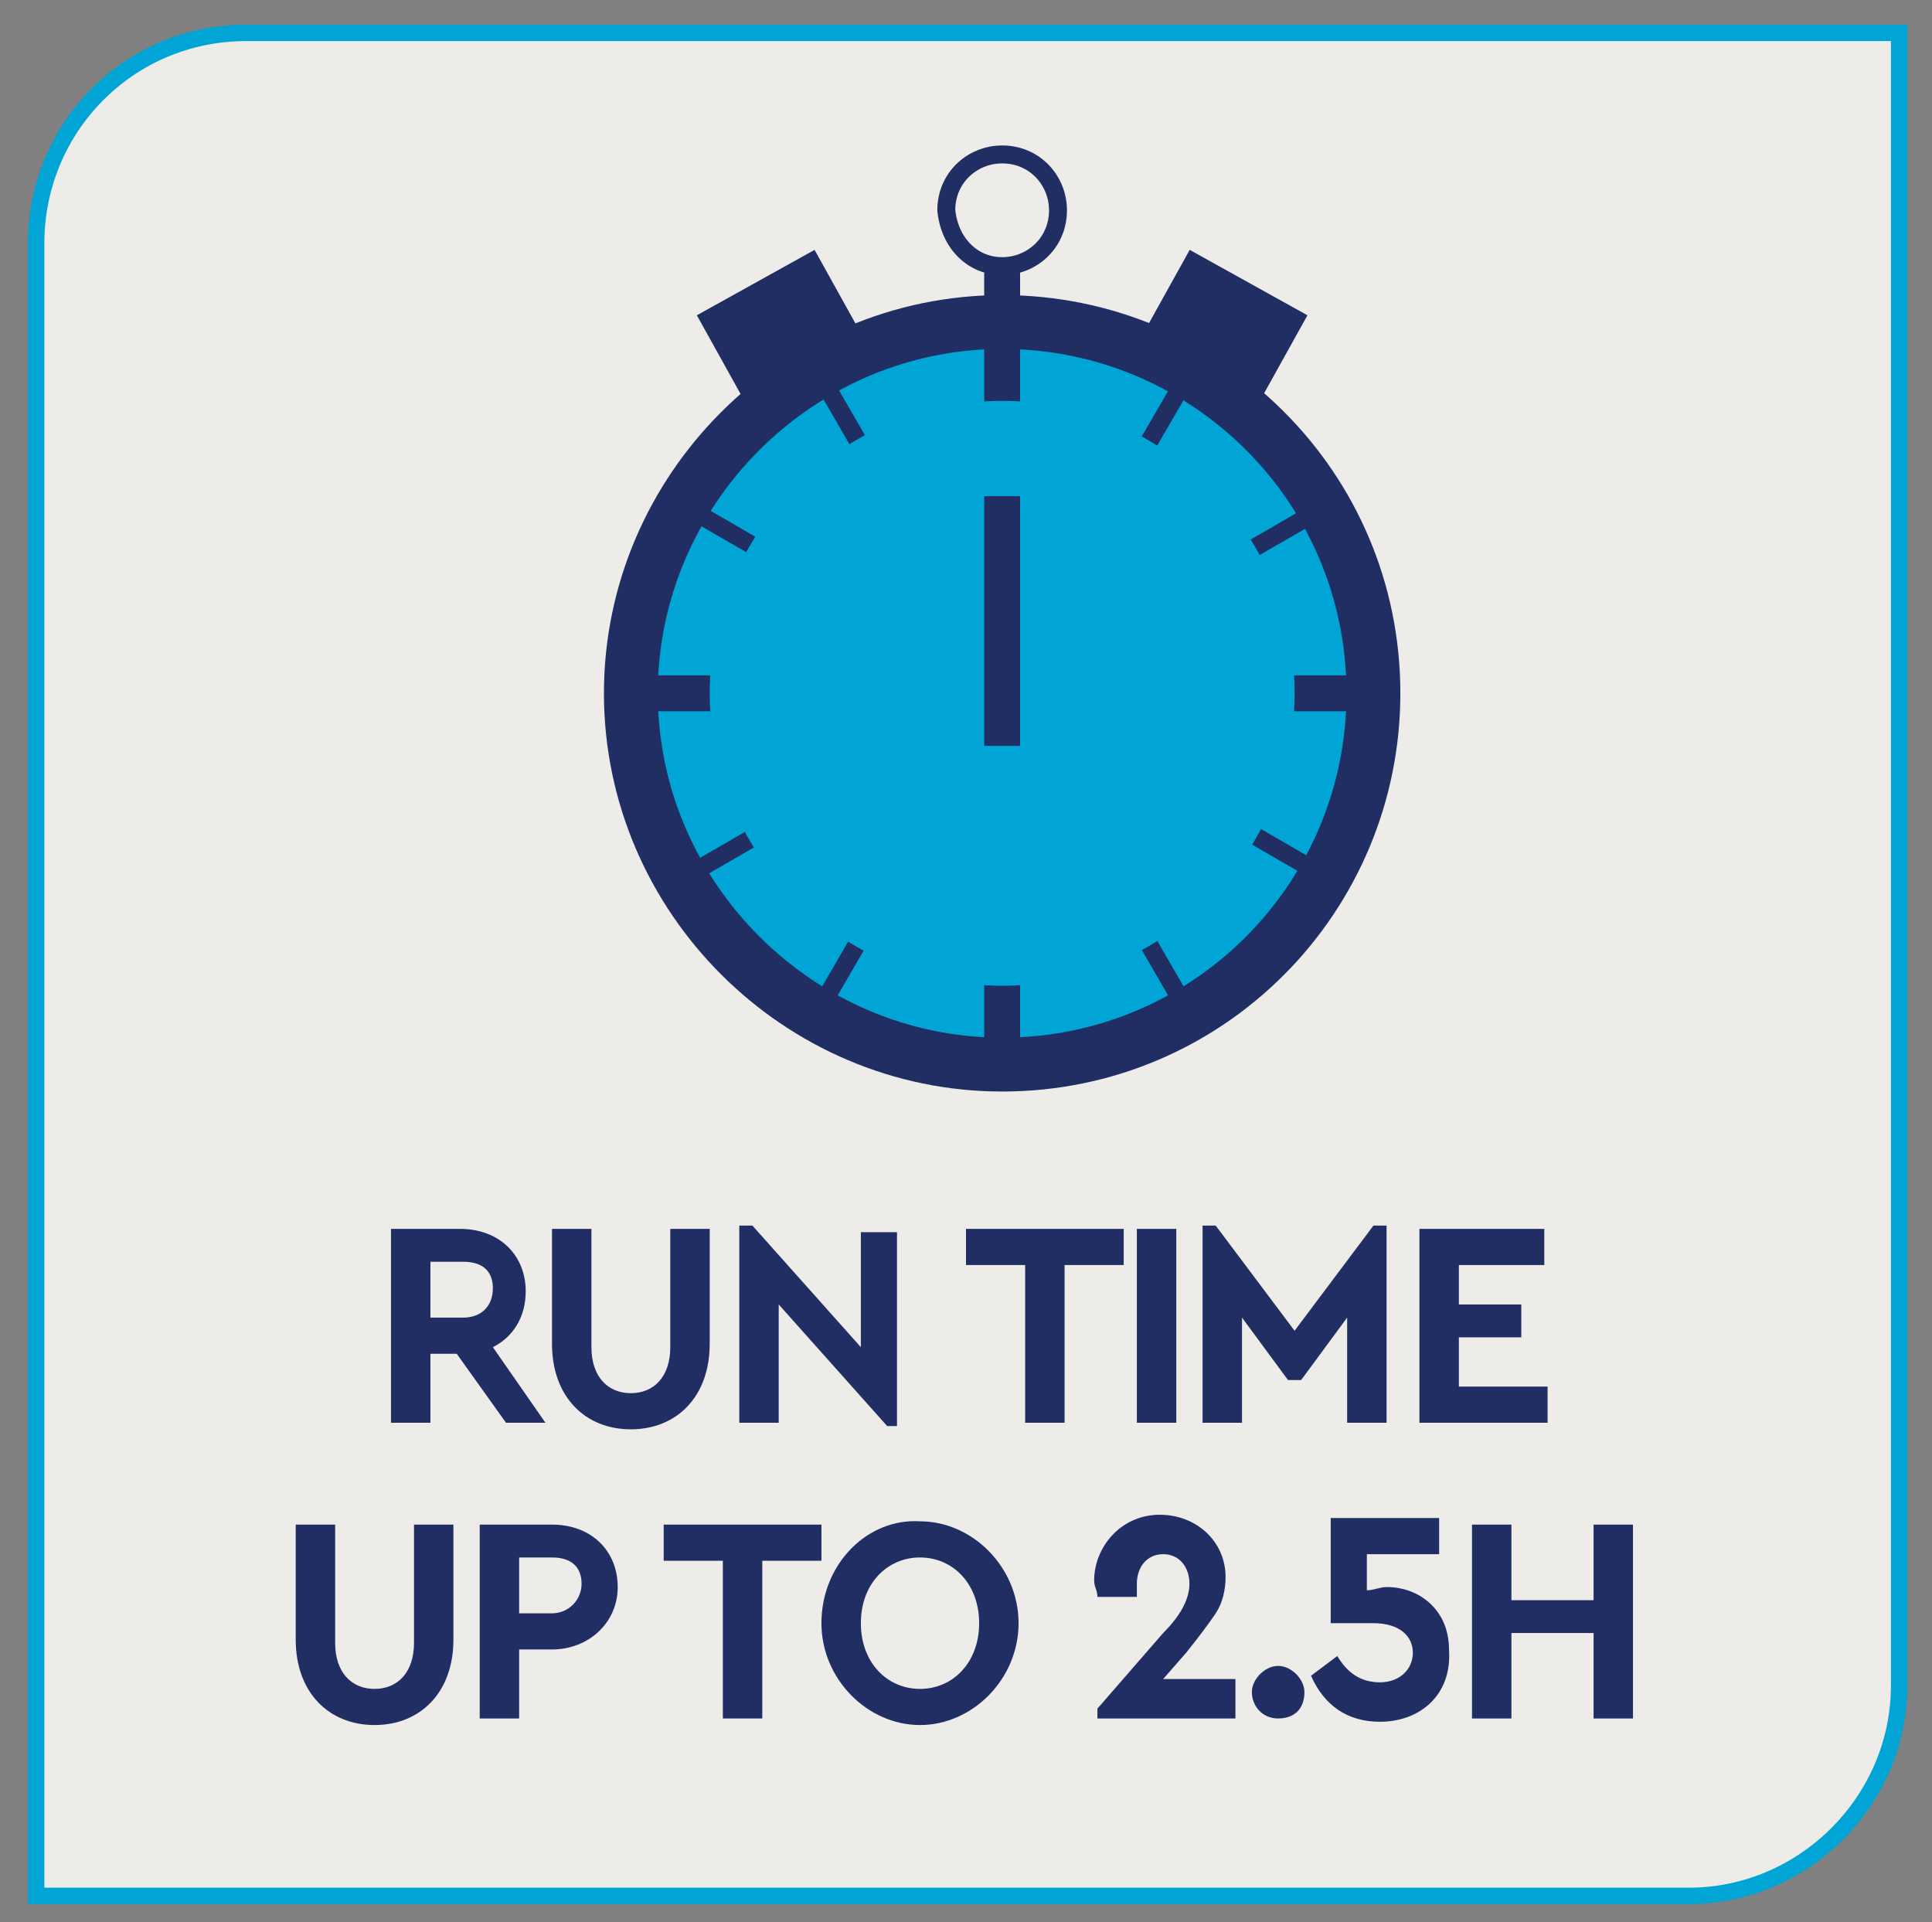
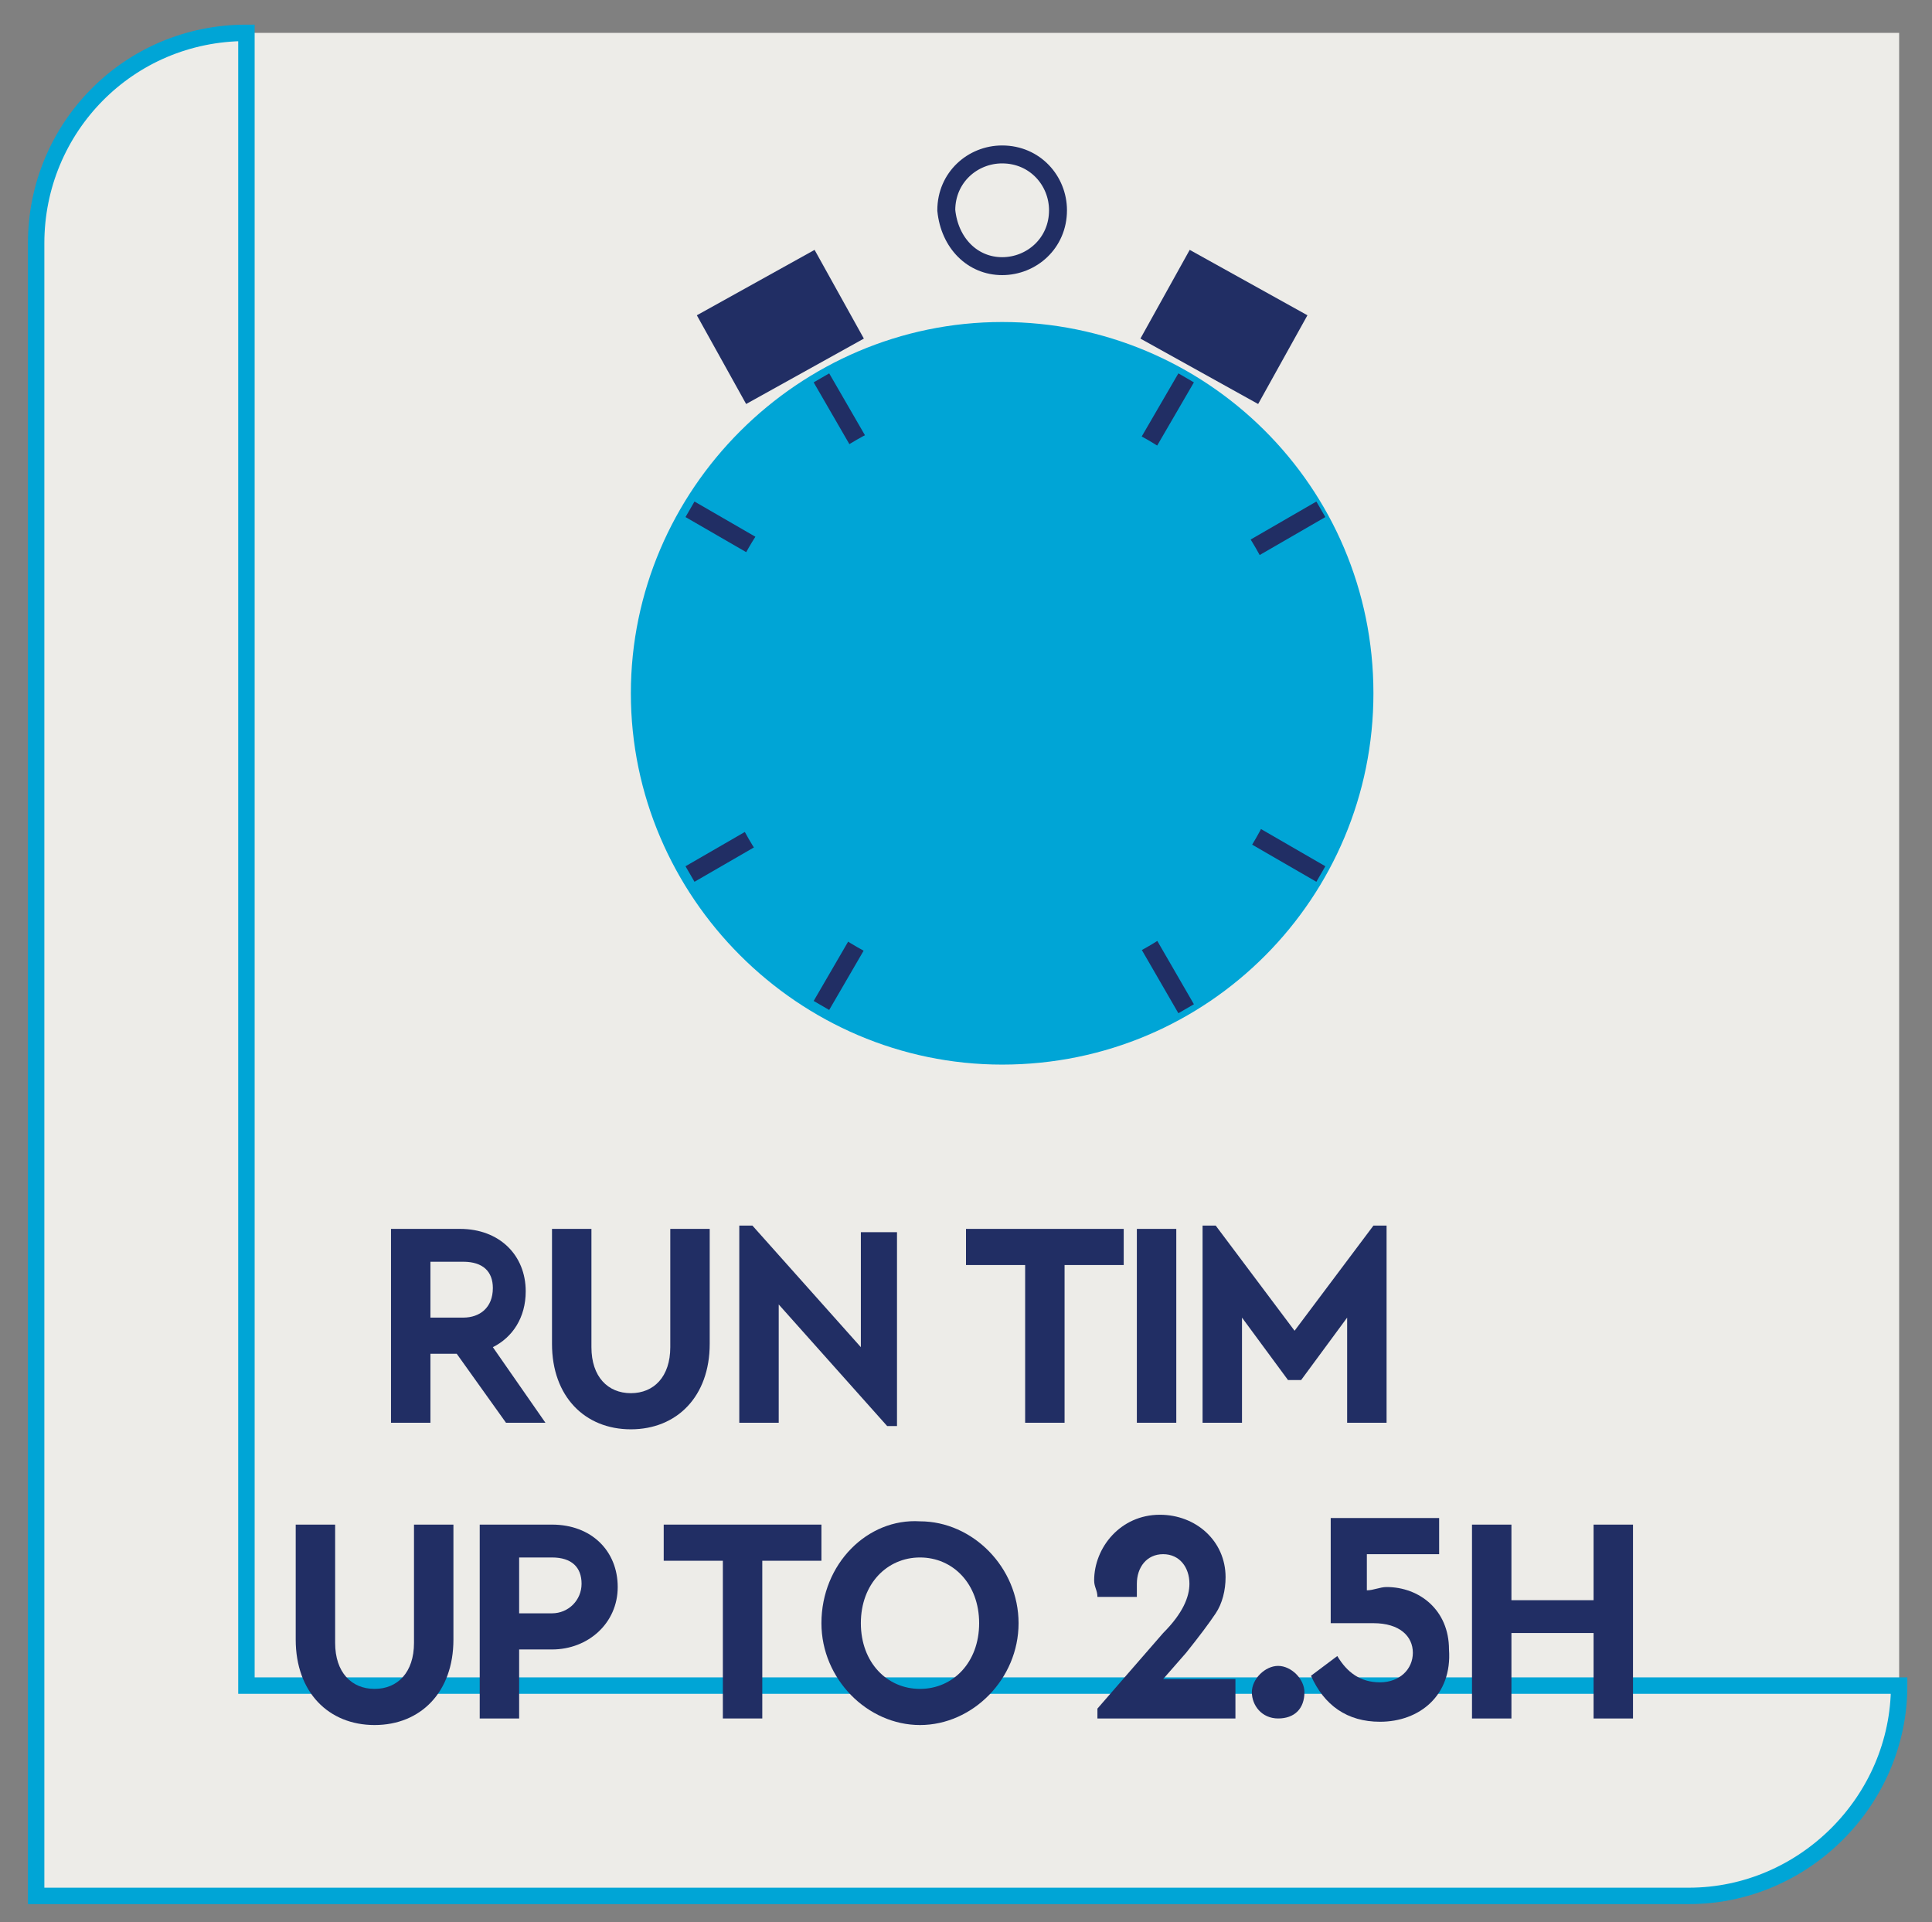
<svg xmlns="http://www.w3.org/2000/svg" xmlns:xlink="http://www.w3.org/1999/xlink" version="1.1" id="Layer_1" x="0px" y="0px" viewBox="0 0 58.8 58.5" style="enable-background:new 0 0 58.8 58.5;" xml:space="preserve">
  <rect x="0" y="0" width="58.8" height="58.5" fill="#808080" stroke="none" />
  <style type="text/css">
	.st0{clip-path:url(#SVGID_00000139294161010234976330000015535189115647071415_);fill:#EDECE8;}
	
		.st1{clip-path:url(#SVGID_00000155111815871674465950000012358266008808983462_);fill:none;stroke:#00A5D6;stroke-width:0.5;stroke-miterlimit:10;}
	.st2{clip-path:url(#SVGID_00000130643925414173469420000010623493757012873625_);fill:#00A5D6;}
	
		.st3{clip-path:url(#SVGID_00000180354371433457202360000007167283209163414451_);fill:none;stroke:#212E64;stroke-width:1.639;stroke-miterlimit:10;}
	.st4{fill:none;stroke:#212E64;stroke-width:0.546;stroke-miterlimit:10;}
	.st5{fill:none;stroke:#212E64;stroke-width:1.093;stroke-miterlimit:10;}
	.st6{clip-path:url(#SVGID_00000178896341283375278520000009068439223939207866_);fill:#00A5D6;}
	.st7{fill:none;stroke:#212E64;stroke-width:4.099;stroke-miterlimit:10;}
	
		.st8{clip-path:url(#SVGID_00000098183341241924948850000010217761695477897144_);fill:none;stroke:#212E64;stroke-width:0.546;stroke-miterlimit:10;}
	.st9{fill:#212E64;}
</style>
  <g>
    <g>
      <defs>
        <rect id="SVGID_1_" x="-8.2" y="-6.2" width="75.2" height="65.2" />
      </defs>
      <clipPath id="SVGID_00000163751156694181788150000005024022171217428404_">
        <use xlink:href="#SVGID_1_" style="overflow:visible;" />
      </clipPath>
      <path style="clip-path:url(#SVGID_00000163751156694181788150000005024022171217428404_);fill:#EDECE8;" d="M7.5,1    C3.9,1,1.1,3.9,1.1,7.4v50.3h50.3c3.5,0,6.4-2.9,6.4-6.4V1H7.5z" />
    </g>
    <g>
      <defs>
        <rect id="SVGID_00000071520472985114896490000016161673357262644414_" x="-8.2" y="-6.2" width="75.2" height="65.2" />
      </defs>
      <clipPath id="SVGID_00000031198506428913795510000008739933638891933094_">
        <use xlink:href="#SVGID_00000071520472985114896490000016161673357262644414_" style="overflow:visible;" />
      </clipPath>
-       <path style="clip-path:url(#SVGID_00000031198506428913795510000008739933638891933094_);fill:none;stroke:#00A5D6;stroke-width:0.5;stroke-miterlimit:10;" d="    M7.5,1C3.9,1,1.1,3.9,1.1,7.4v50.3h50.3c3.5,0,6.4-2.9,6.4-6.4V1H7.5z" />
+       <path style="clip-path:url(#SVGID_00000031198506428913795510000008739933638891933094_);fill:none;stroke:#00A5D6;stroke-width:0.5;stroke-miterlimit:10;" d="    M7.5,1C3.9,1,1.1,3.9,1.1,7.4v50.3h50.3c3.5,0,6.4-2.9,6.4-6.4H7.5z" />
    </g>
  </g>
  <g>
    <g>
      <defs>
        <rect id="SVGID_00000158734584122124077760000012976586535485158555_" x="-8.2" y="-6.2" width="75.2" height="65.2" />
      </defs>
      <clipPath id="SVGID_00000132772768934152302360000015659448445922011054_">
        <use xlink:href="#SVGID_00000158734584122124077760000012976586535485158555_" style="overflow:visible;" />
      </clipPath>
      <path style="clip-path:url(#SVGID_00000132772768934152302360000015659448445922011054_);fill:#00A5D6;" d="M30.5,32.4    c6.3,0,11.3-5.1,11.3-11.3c0-6.3-5.1-11.3-11.3-11.3s-11.3,5.1-11.3,11.3S24.3,32.4,30.5,32.4" />
    </g>
    <g>
      <defs>
        <rect id="SVGID_00000000218729383031464900000006494443870895650454_" x="-8.2" y="-6.2" width="75.2" height="65.2" />
      </defs>
      <clipPath id="SVGID_00000010989045392827506500000001254023544773260703_">
        <use xlink:href="#SVGID_00000000218729383031464900000006494443870895650454_" style="overflow:visible;" />
      </clipPath>
-       <path style="clip-path:url(#SVGID_00000010989045392827506500000001254023544773260703_);fill:none;stroke:#212E64;stroke-width:1.639;stroke-miterlimit:10;" d="    M30.5,32.4c6.3,0,11.3-5.1,11.3-11.3c0-6.3-5.1-11.3-11.3-11.3s-11.3,5.1-11.3,11.3S24.3,32.4,30.5,32.4z" />
    </g>
  </g>
  <path class="st4" d="M21,26.6l19.2-11.1 M25,11.5l11.1,19.2 M21,15.5l19.2,11.1 M36.1,11.5L25,30.6" />
-   <path class="st5" d="M19.5,21.1h22.1 M30.5,8.3v23.8" />
  <g>
    <g>
      <defs>
        <rect id="SVGID_00000070830420422862215220000007571166161381170052_" x="-8.2" y="-6.2" width="75.2" height="65.2" />
      </defs>
      <clipPath id="SVGID_00000016777516761613266440000003410930023828426368_">
        <use xlink:href="#SVGID_00000070830420422862215220000007571166161381170052_" style="overflow:visible;" />
      </clipPath>
      <path style="clip-path:url(#SVGID_00000016777516761613266440000003410930023828426368_);fill:#00A5D6;" d="M30.5,30    c4.9,0,8.9-4,8.9-8.9s-4-8.9-8.9-8.9s-8.9,4-8.9,8.9C21.6,26,25.6,30,30.5,30" />
    </g>
  </g>
-   <line class="st5" x1="30.5" y1="15.1" x2="30.5" y2="22.7" />
  <path class="st7" d="M38,8.6l-1.5,2.7 M23,8.6l1.5,2.7" />
  <g>
    <g>
      <defs>
        <rect id="SVGID_00000125563674055541419280000000203871269037655698_" x="-8.2" y="-6.2" width="75.2" height="65.2" />
      </defs>
      <clipPath id="SVGID_00000059274676313125324600000014905497547801821884_">
        <use xlink:href="#SVGID_00000125563674055541419280000000203871269037655698_" style="overflow:visible;" />
      </clipPath>
      <path style="clip-path:url(#SVGID_00000059274676313125324600000014905497547801821884_);fill:none;stroke:#212E64;stroke-width:0.546;stroke-miterlimit:10;" d="    M30.5,8.1c0.9,0,1.7-0.7,1.7-1.7c0-0.9-0.7-1.7-1.7-1.7c-0.9,0-1.7,0.7-1.7,1.7C28.9,7.4,29.6,8.1,30.5,8.1z" />
    </g>
  </g>
  <g>
    <path class="st9" d="M15.4,43.3l-1.5-2.1h-0.8v2.1h-1.2v-5.9H14c1.2,0,2,0.8,2,1.9c0,0.8-0.4,1.4-1,1.7l1.6,2.3H15.4z M13.1,40.1h1   c0.5,0,0.9-0.3,0.9-0.9c0-0.5-0.3-0.8-0.9-0.8h-1V40.1z" />
    <path class="st9" d="M16.8,37.4H18v3.6c0,0.9,0.5,1.4,1.2,1.4c0.7,0,1.2-0.5,1.2-1.4v-3.6h1.2v3.5c0,1.6-1,2.6-2.4,2.6   c-1.4,0-2.4-1-2.4-2.6V37.4z" />
    <path class="st9" d="M27.3,37.4v6H27l-3.3-3.7v3.6h-1.2v-6h0.4l3.3,3.7v-3.5H27.3z" />
    <path class="st9" d="M31.2,38.5h-1.8v-1.1h4.8v1.1h-1.8v4.8h-1.2V38.5z" />
    <path class="st9" d="M34.6,37.4h1.2v5.9h-1.2V37.4z" />
    <path class="st9" d="M42.2,37.3v6h-1.2v-3.2L39.6,42h-0.4l-1.4-1.9v3.2h-1.2v-6h0.4l2.4,3.2l2.4-3.2H42.2z" />
-     <path class="st9" d="M43.2,37.4H47v1.1h-2.6v1.2h1.9v1h-1.9v1.5h2.7v1.1h-3.9V37.4z" />
  </g>
  <g>
    <path class="st9" d="M9,46.4h1.2v3.6c0,0.9,0.5,1.4,1.2,1.4c0.7,0,1.2-0.5,1.2-1.4v-3.6h1.2v3.5c0,1.6-1,2.6-2.4,2.6   c-1.4,0-2.4-1-2.4-2.6V46.4z" />
    <path class="st9" d="M14.7,46.4h2.1c1.2,0,2,0.8,2,1.9c0,1.1-0.9,1.9-2,1.9h-1v2.1h-1.2V46.4z M16.8,49.1c0.5,0,0.9-0.4,0.9-0.9   c0-0.5-0.3-0.8-0.9-0.8h-1v1.7H16.8z" />
    <path class="st9" d="M22,47.5h-1.8v-1.1H25v1.1h-1.8v4.8H22V47.5z" />
    <path class="st9" d="M28,46.3c1.6,0,3,1.4,3,3.1c0,1.7-1.4,3.1-3,3.1c-1.6,0-3-1.4-3-3.1C25,47.6,26.4,46.2,28,46.3z M28,47.4   c-1,0-1.8,0.8-1.8,2s0.8,2,1.8,2c1,0,1.8-0.8,1.8-2C29.8,48.2,29,47.4,28,47.4z" />
    <path class="st9" d="M37.6,51.3v1l-4.2,0V52l2-2.3c0.6-0.6,0.8-1.1,0.8-1.5c0-0.5-0.3-0.9-0.8-0.9s-0.8,0.4-0.8,0.9   c0,0.1,0,0.3,0,0.4h-1.2c0-0.2-0.1-0.3-0.1-0.5c0-1,0.8-2,2-2c1.1,0,2,0.8,2,1.9c0,0.4-0.1,0.8-0.3,1.1c-0.2,0.3-0.5,0.7-0.9,1.2   l-0.7,0.8H37.6z" />
    <path class="st9" d="M38.9,50.7c0.4,0,0.8,0.4,0.8,0.8c0,0.5-0.3,0.8-0.8,0.8c-0.5,0-0.8-0.4-0.8-0.8   C38.1,51.1,38.5,50.7,38.9,50.7z" />
    <path class="st9" d="M42,52.4c-1,0-1.7-0.5-2.1-1.4l0.8-0.6c0.3,0.5,0.7,0.8,1.3,0.8c0.6,0,1-0.4,1-0.9s-0.4-0.9-1.2-0.9h-1.3v-3.2   h3.3v1.1h-2.2v1.1c0.2,0,0.4-0.1,0.6-0.1c1,0,1.9,0.7,1.9,1.9C44.2,51.6,43.2,52.4,42,52.4z" />
    <path class="st9" d="M44.9,46.4H46v2.3h2.5v-2.3h1.2v5.9h-1.2v-2.6H46v2.6h-1.2V46.4z" />
  </g>
</svg>